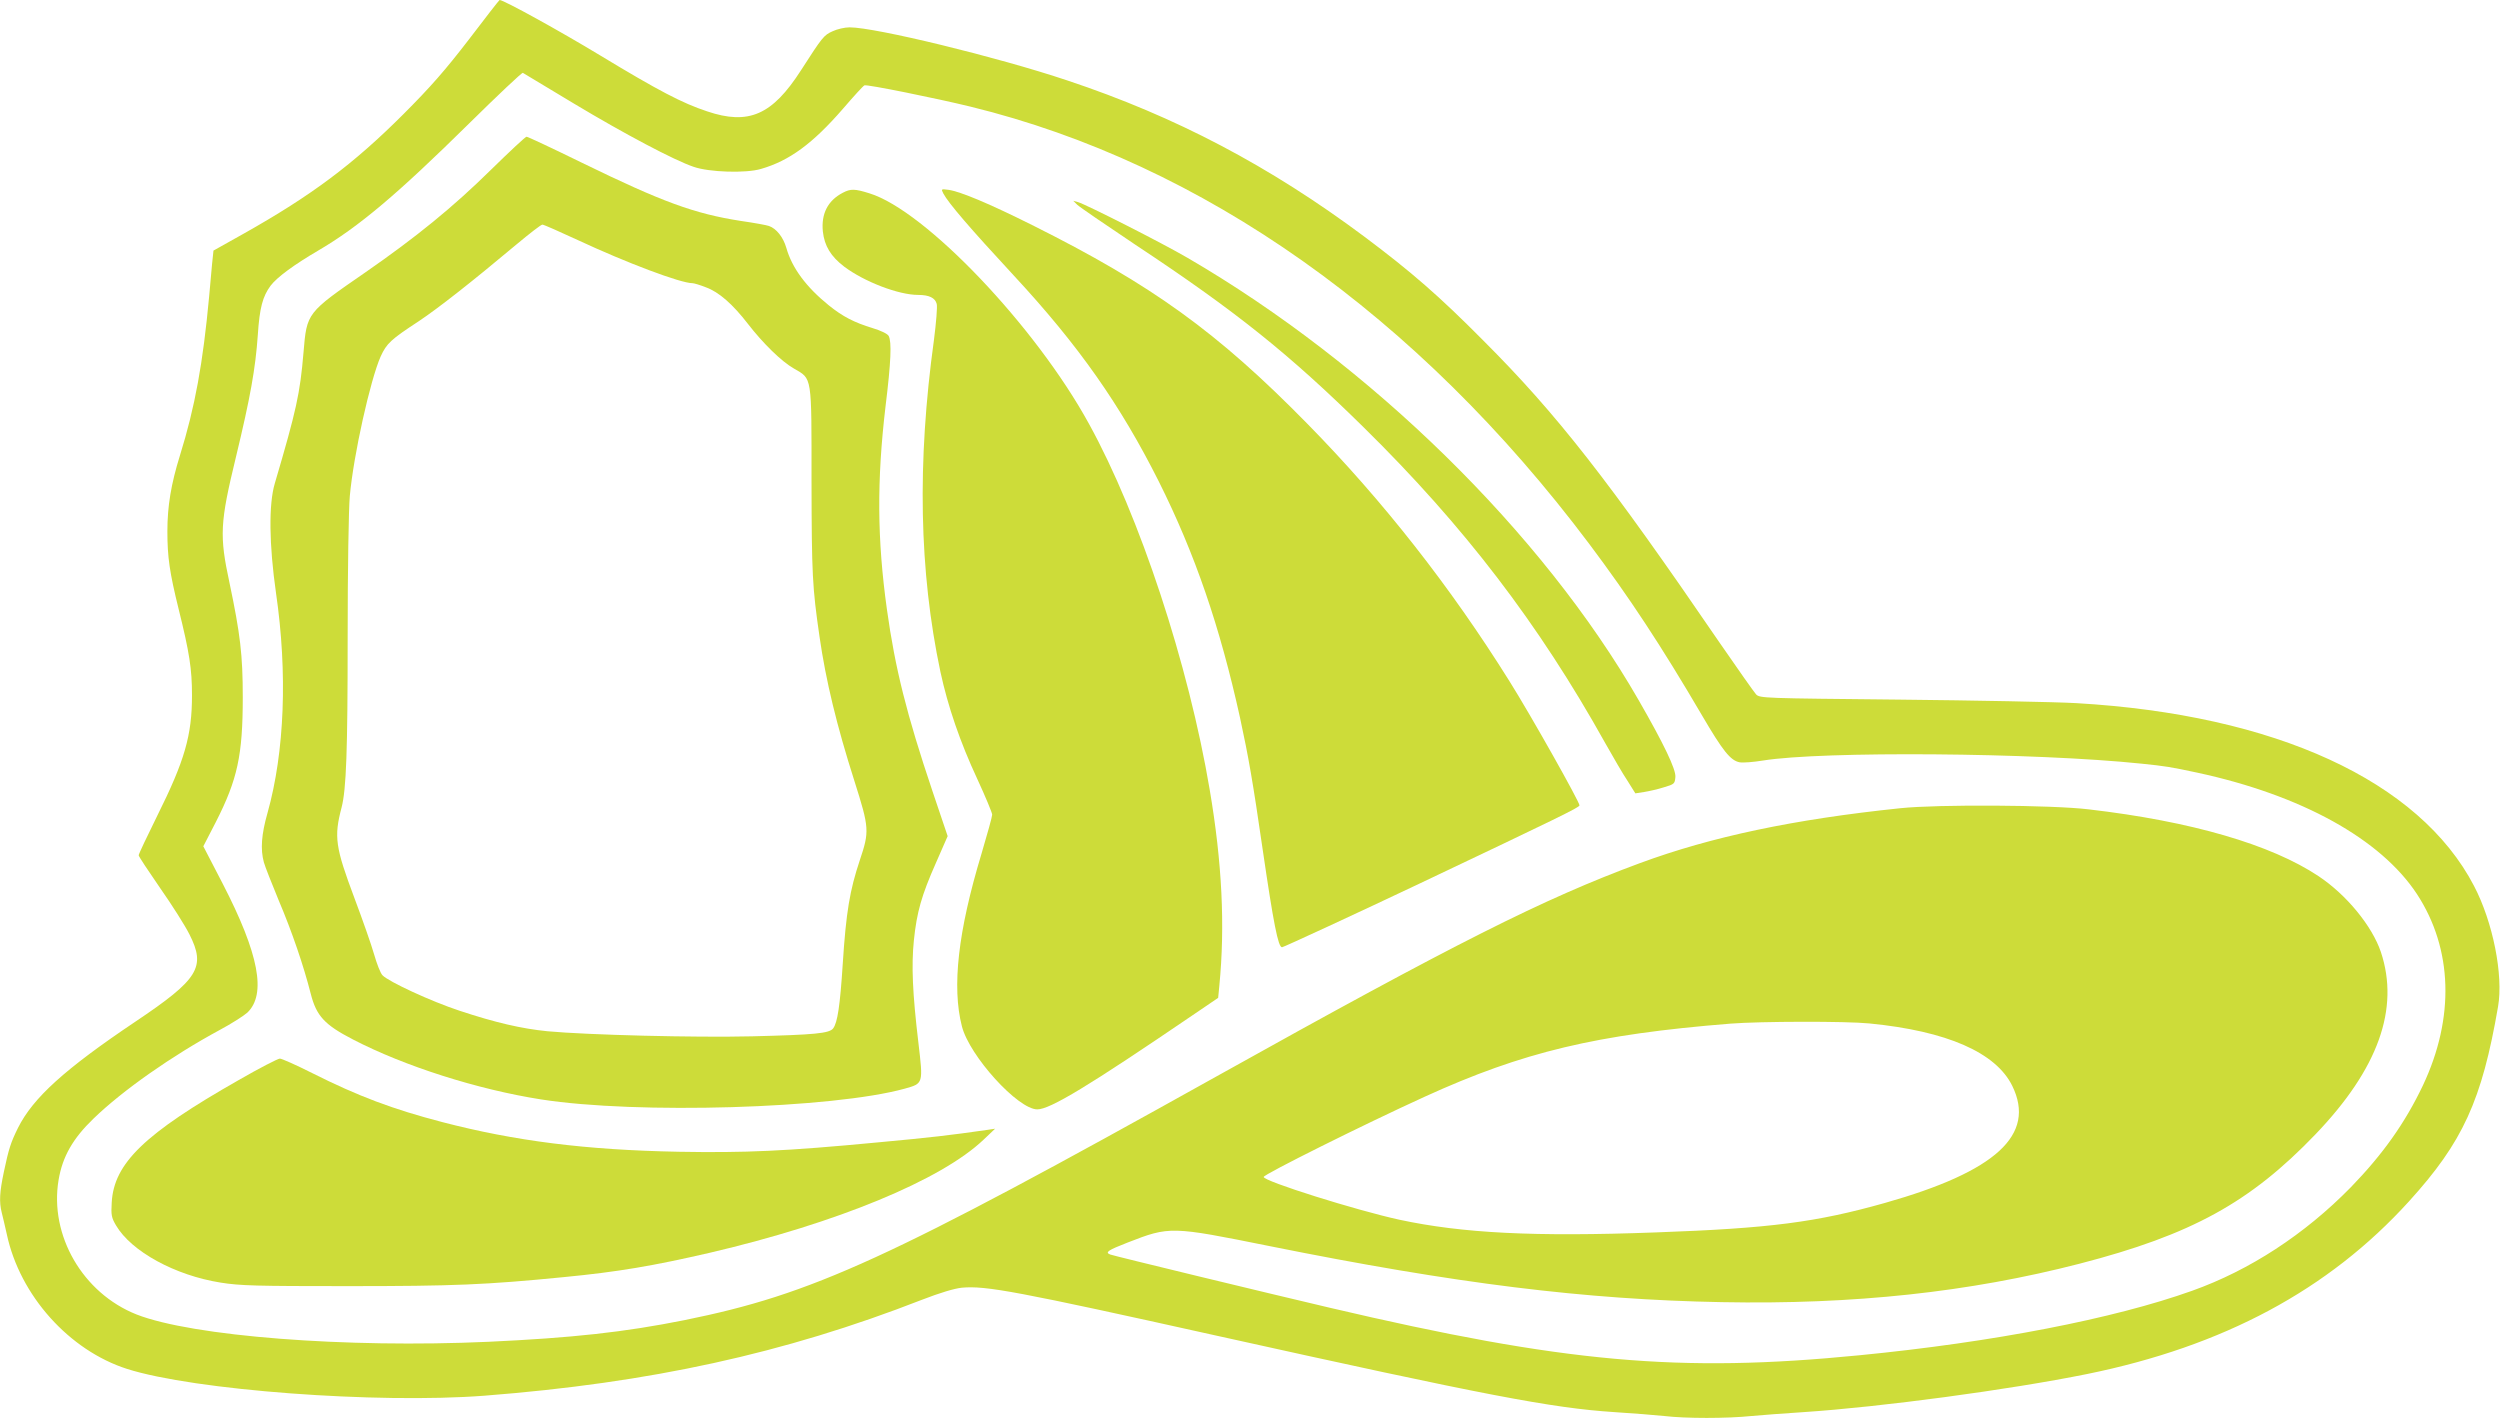
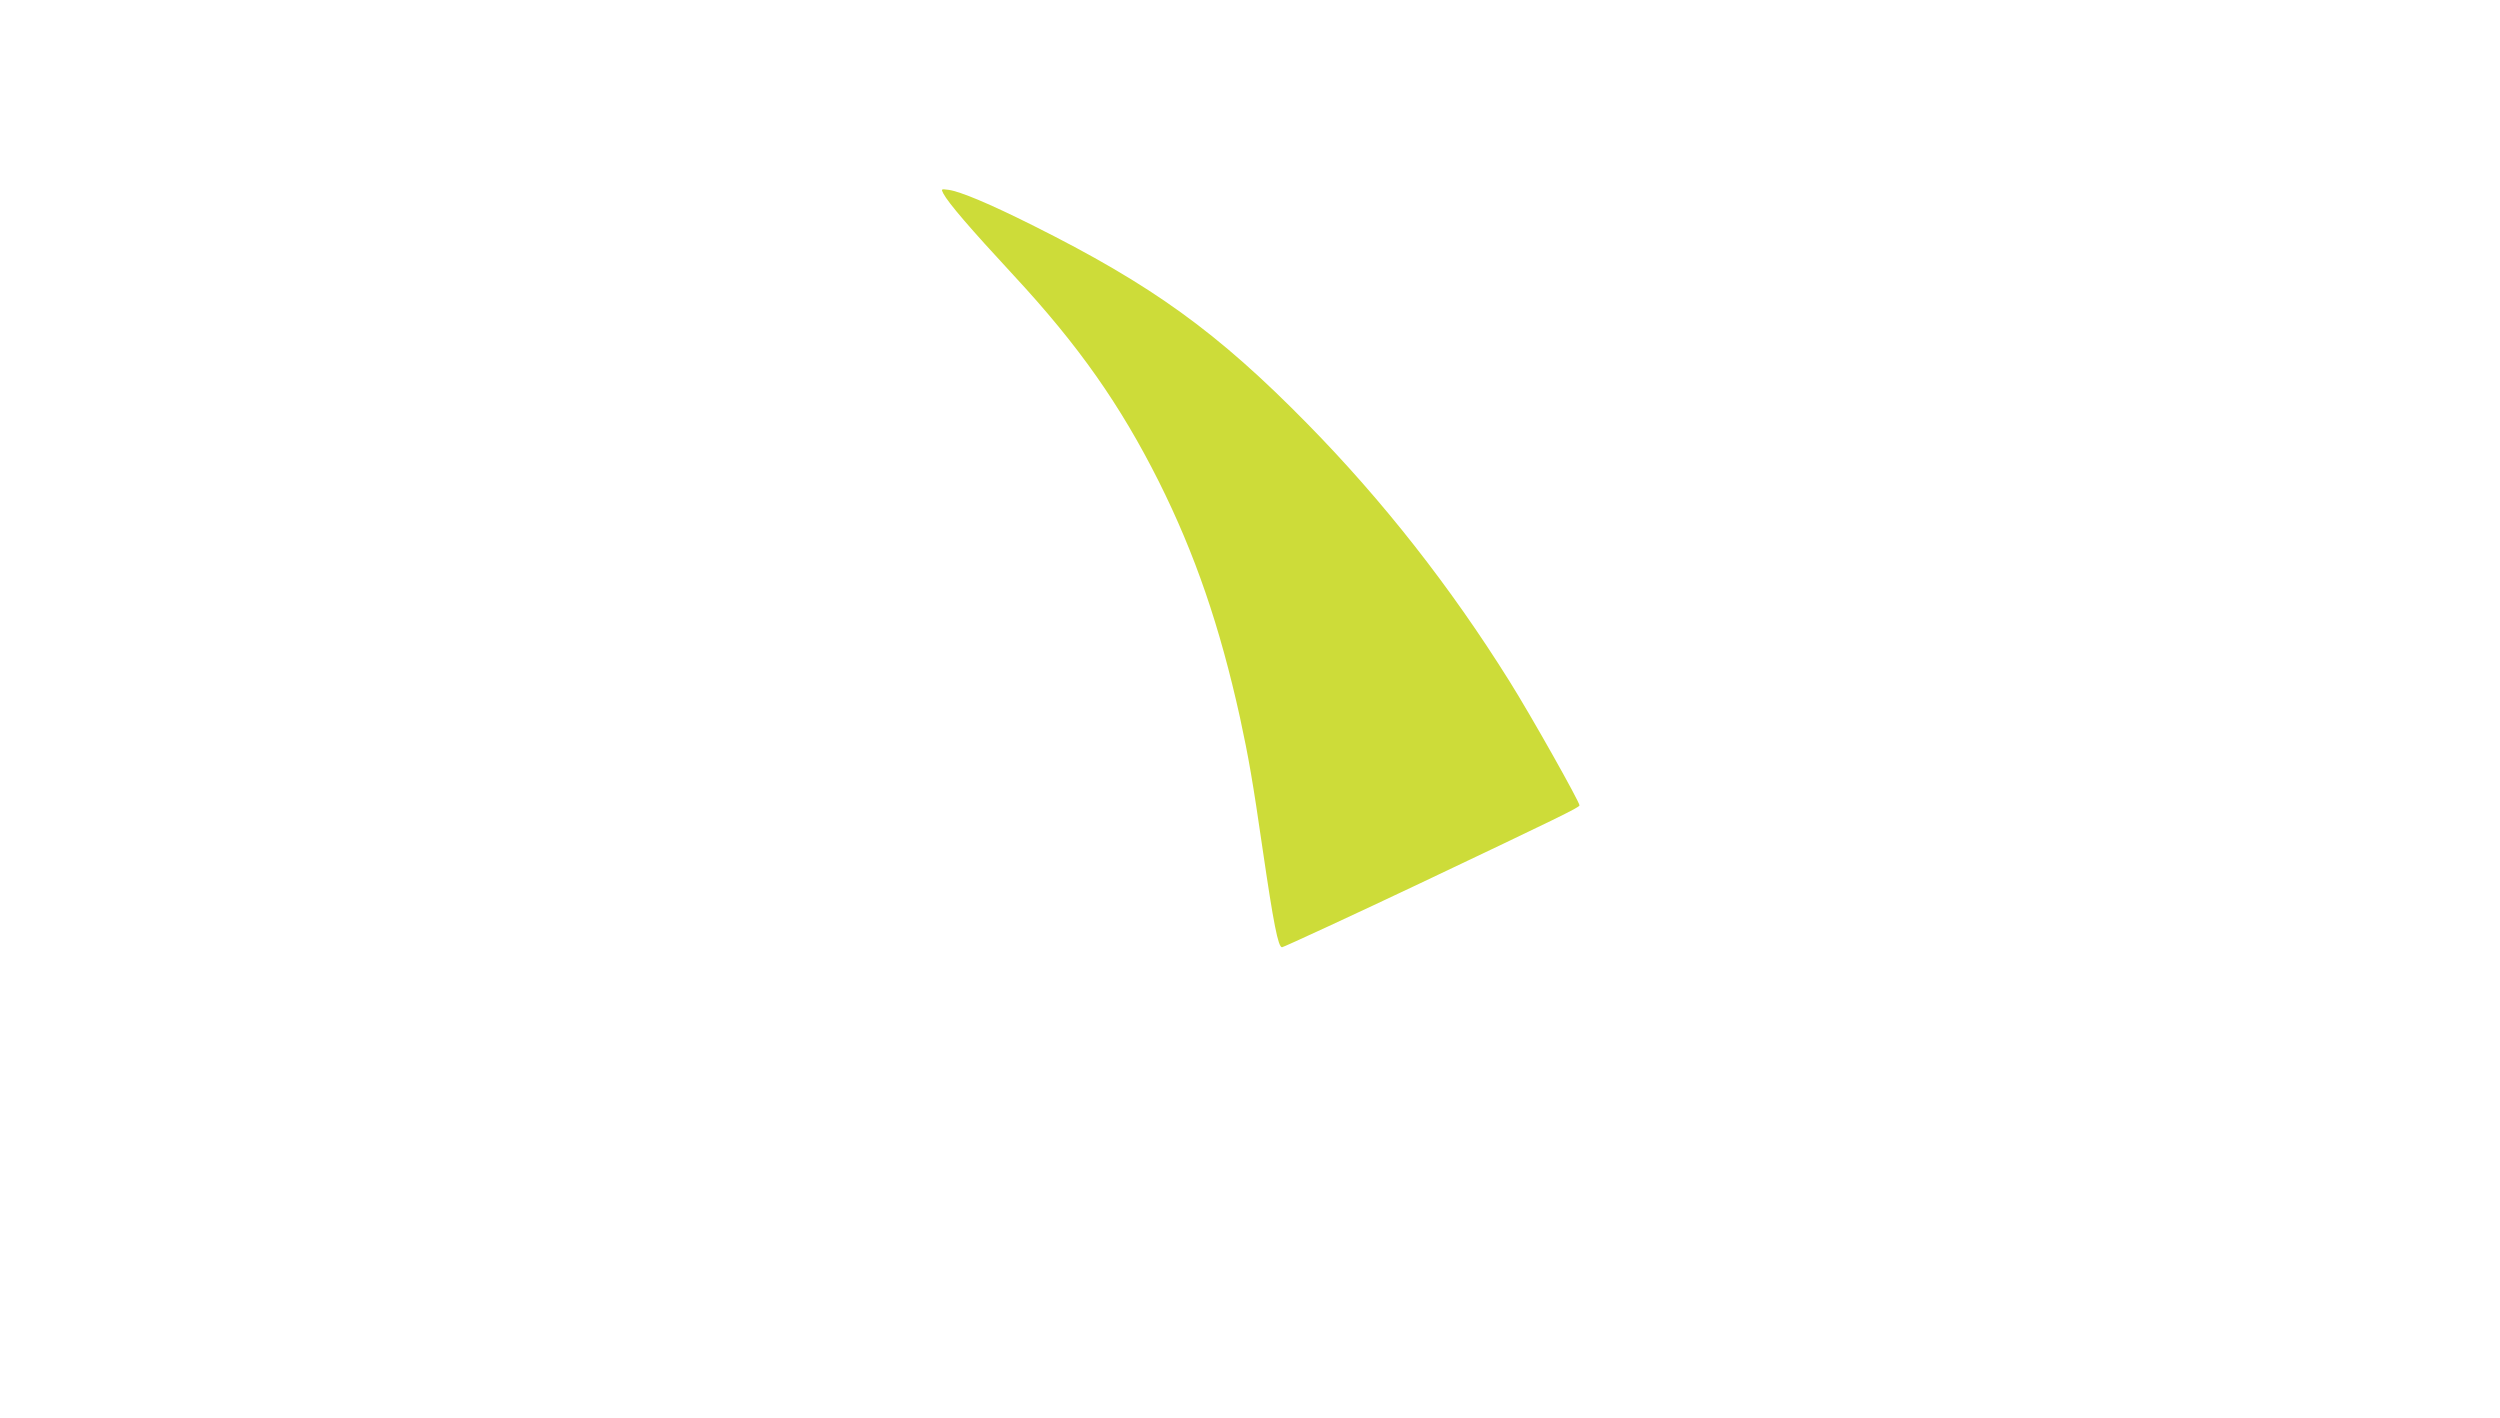
<svg xmlns="http://www.w3.org/2000/svg" version="1.0" width="1280pt" height="726pt" viewBox="0 0 1280 726" preserveAspectRatio="xMidYMid meet">
  <g transform="translate(0,726) scale(0.1,-0.1)" fill="#cddc39" stroke="none">
-     <path d="M2400 7057 c-120 -156 -196 -243 -335 -382 -256 -256 -472 -417 -815 -610 -85 -48 -156 -88 -157 -88 -1 -1 -11 -106 -22 -233 -32 -344 -72 -566 -150 -817 -45 -145 -64 -258 -64 -387 0 -132 11 -210 58 -400 55 -222 68 -305 68 -440 0 -205 -37 -334 -178 -617 -52 -105 -95 -196 -95 -202 0 -6 50 -81 110 -168 61 -87 128 -193 150 -237 85 -168 48 -229 -277 -447 -362 -243 -524 -390 -601 -544 -37 -75 -47 -106 -72 -224 -22 -104 -25 -155 -11 -210 5 -20 17 -70 26 -111 67 -313 319 -594 616 -689 342 -109 1279 -179 1829 -137 849 66 1535 216 2240 491 93 36 166 58 205 62 123 11 280 -18 1310 -247 1375 -305 1710 -369 2030 -390 94 -6 209 -15 256 -20 110 -13 321 -13 446 0 54 5 175 14 268 20 394 26 1051 114 1451 195 697 142 1236 430 1648 884 276 304 373 516 456 997 28 160 -26 433 -123 618 -280 538 -1017 877 -2037 936 -107 6 -516 14 -907 18 -695 7 -713 7 -732 27 -10 11 -94 130 -187 265 -569 832 -832 1169 -1209 1546 -227 229 -370 353 -609 532 -485 362 -968 616 -1521 800 -361 121 -984 272 -1115 272 -25 0 -64 -9 -87 -20 -45 -20 -52 -29 -162 -200 -147 -229 -268 -282 -481 -210 -127 42 -249 106 -545 285 -206 125 -498 286 -517 285 -2 0 -73 -91 -158 -203z m538 -327 c258 -155 515 -291 613 -324 79 -28 268 -34 345 -11 146 42 265 130 419 307 55 64 105 119 111 121 12 6 367 -66 543 -109 1189 -291 2289 -1069 3168 -2239 204 -272 369 -522 578 -879 106 -181 145 -230 192 -239 17 -3 70 1 119 9 303 49 1392 41 1939 -16 125 -13 144 -16 285 -46 533 -115 939 -339 1125 -622 183 -280 194 -633 30 -980 -91 -191 -204 -351 -369 -521 -236 -241 -518 -425 -813 -530 -400 -143 -1018 -263 -1703 -330 -923 -91 -1512 -38 -2710 243 -307 72 -1109 266 -1126 273 -28 11 -11 22 89 61 216 84 221 84 727 -18 954 -192 1614 -274 2315 -287 675 -13 1268 51 1833 197 572 148 872 313 1207 662 321 335 432 643 335 934 -45 133 -176 293 -319 388 -243 162 -652 281 -1176 342 -190 23 -773 26 -965 6 -547 -57 -967 -146 -1333 -281 -495 -183 -944 -409 -2170 -1093 -1683 -939 -2066 -1114 -2722 -1247 -309 -62 -576 -91 -1005 -111 -728 -33 -1515 28 -1801 140 -275 109 -447 405 -399 689 20 119 73 212 179 314 150 145 401 321 645 453 60 32 124 73 142 89 99 94 60 301 -126 661 l-99 191 64 124 c111 218 138 342 138 639 0 218 -13 324 -68 586 -52 242 -49 306 33 644 74 307 100 453 112 625 9 139 25 198 66 253 33 43 120 107 243 179 207 121 405 288 773 651 147 145 271 262 275 259 4 -2 122 -73 261 -157z m6633 -4710 c398 -39 648 -149 732 -320 122 -250 -83 -438 -652 -599 -351 -99 -587 -130 -1174 -151 -625 -23 -990 -4 -1312 65 -220 48 -695 197 -695 219 0 13 509 267 825 411 502 229 878 319 1565 374 153 12 591 13 711 1z" />
-     <path d="M2515 6392 c-196 -193 -384 -346 -645 -527 -300 -207 -299 -206 -316 -409 -18 -212 -36 -294 -147 -671 -32 -107 -29 -315 6 -560 60 -412 44 -815 -43 -1126 -32 -112 -37 -188 -19 -254 6 -22 41 -110 76 -195 68 -160 127 -333 164 -478 29 -114 71 -159 216 -234 264 -137 638 -256 963 -307 491 -77 1493 -47 1862 55 96 27 95 24 70 237 -30 252 -36 393 -23 522 15 145 39 230 113 397 l60 137 -77 228 c-133 395 -192 631 -234 933 -50 359 -52 659 -7 1040 28 228 32 330 16 360 -6 11 -39 27 -82 40 -95 29 -153 59 -225 117 -115 93 -188 191 -217 294 -16 55 -51 99 -89 112 -10 4 -75 16 -145 26 -237 37 -401 97 -811 297 -151 74 -279 134 -285 134 -6 0 -87 -76 -181 -168z m443 -361 c251 -117 527 -221 588 -221 7 0 38 -9 68 -21 67 -24 138 -87 216 -188 75 -97 171 -192 235 -228 94 -55 90 -29 90 -578 1 -478 4 -540 41 -795 32 -223 88 -455 179 -740 76 -240 77 -256 27 -405 -51 -153 -70 -264 -87 -528 -14 -218 -27 -302 -49 -332 -19 -26 -94 -33 -416 -41 -288 -7 -843 7 -1047 26 -131 13 -266 44 -450 105 -146 48 -366 150 -395 182 -10 10 -29 59 -43 108 -14 49 -59 177 -100 286 -98 261 -106 314 -66 465 24 94 31 287 31 868 0 352 5 660 11 726 19 211 105 595 158 715 31 67 51 86 196 181 99 66 271 201 500 393 66 55 125 101 132 101 7 0 88 -36 181 -79z" />
-     <path d="M4315 6273 c-77 -40 -111 -108 -102 -198 8 -74 41 -128 109 -180 104 -78 279 -145 379 -145 56 0 87 -15 95 -46 4 -15 -3 -97 -14 -183 -87 -631 -76 -1185 33 -1701 38 -176 100 -358 189 -549 42 -91 76 -173 76 -182 0 -10 -25 -100 -55 -201 -120 -397 -152 -681 -100 -883 39 -152 287 -425 386 -425 65 0 262 119 795 482 l131 89 6 62 c30 307 14 630 -49 1002 -108 642 -359 1405 -619 1876 -274 500 -838 1091 -1123 1179 -76 24 -97 24 -137 3z" />
    <path d="M4830 6269 c27 -50 134 -175 360 -419 333 -359 546 -663 743 -1055 186 -372 313 -743 416 -1210 44 -204 65 -323 116 -675 55 -376 79 -500 99 -500 7 0 390 177 706 327 708 336 812 387 817 399 4 12 -249 462 -359 637 -302 483 -648 924 -1033 1316 -461 470 -796 712 -1411 1019 -218 109 -366 171 -427 180 -39 5 -39 5 -27 -19z" />
-     <path d="M5515 6212 c11 -11 144 -102 295 -203 517 -342 789 -560 1173 -938 512 -504 895 -1004 1236 -1616 40 -71 91 -159 114 -193 l40 -64 45 7 c25 4 70 14 101 24 54 16 56 18 59 53 3 39 -58 167 -188 393 -493 858 -1373 1720 -2310 2265 -130 76 -517 272 -560 285 l-25 7 20 -20z" />
-     <path d="M1222 1730 c-482 -274 -639 -426 -650 -627 -4 -64 -1 -78 22 -117 78 -133 302 -256 536 -293 100 -16 183 -18 650 -18 546 0 709 7 1105 46 280 27 460 58 750 125 650 152 1183 372 1400 578 l60 57 -40 -6 c-196 -28 -280 -38 -560 -64 -474 -45 -679 -54 -1020 -48 -477 9 -838 55 -1211 152 -253 66 -429 132 -666 251 -81 41 -156 74 -165 74 -10 0 -105 -49 -211 -110z" />
  </g>
</svg>